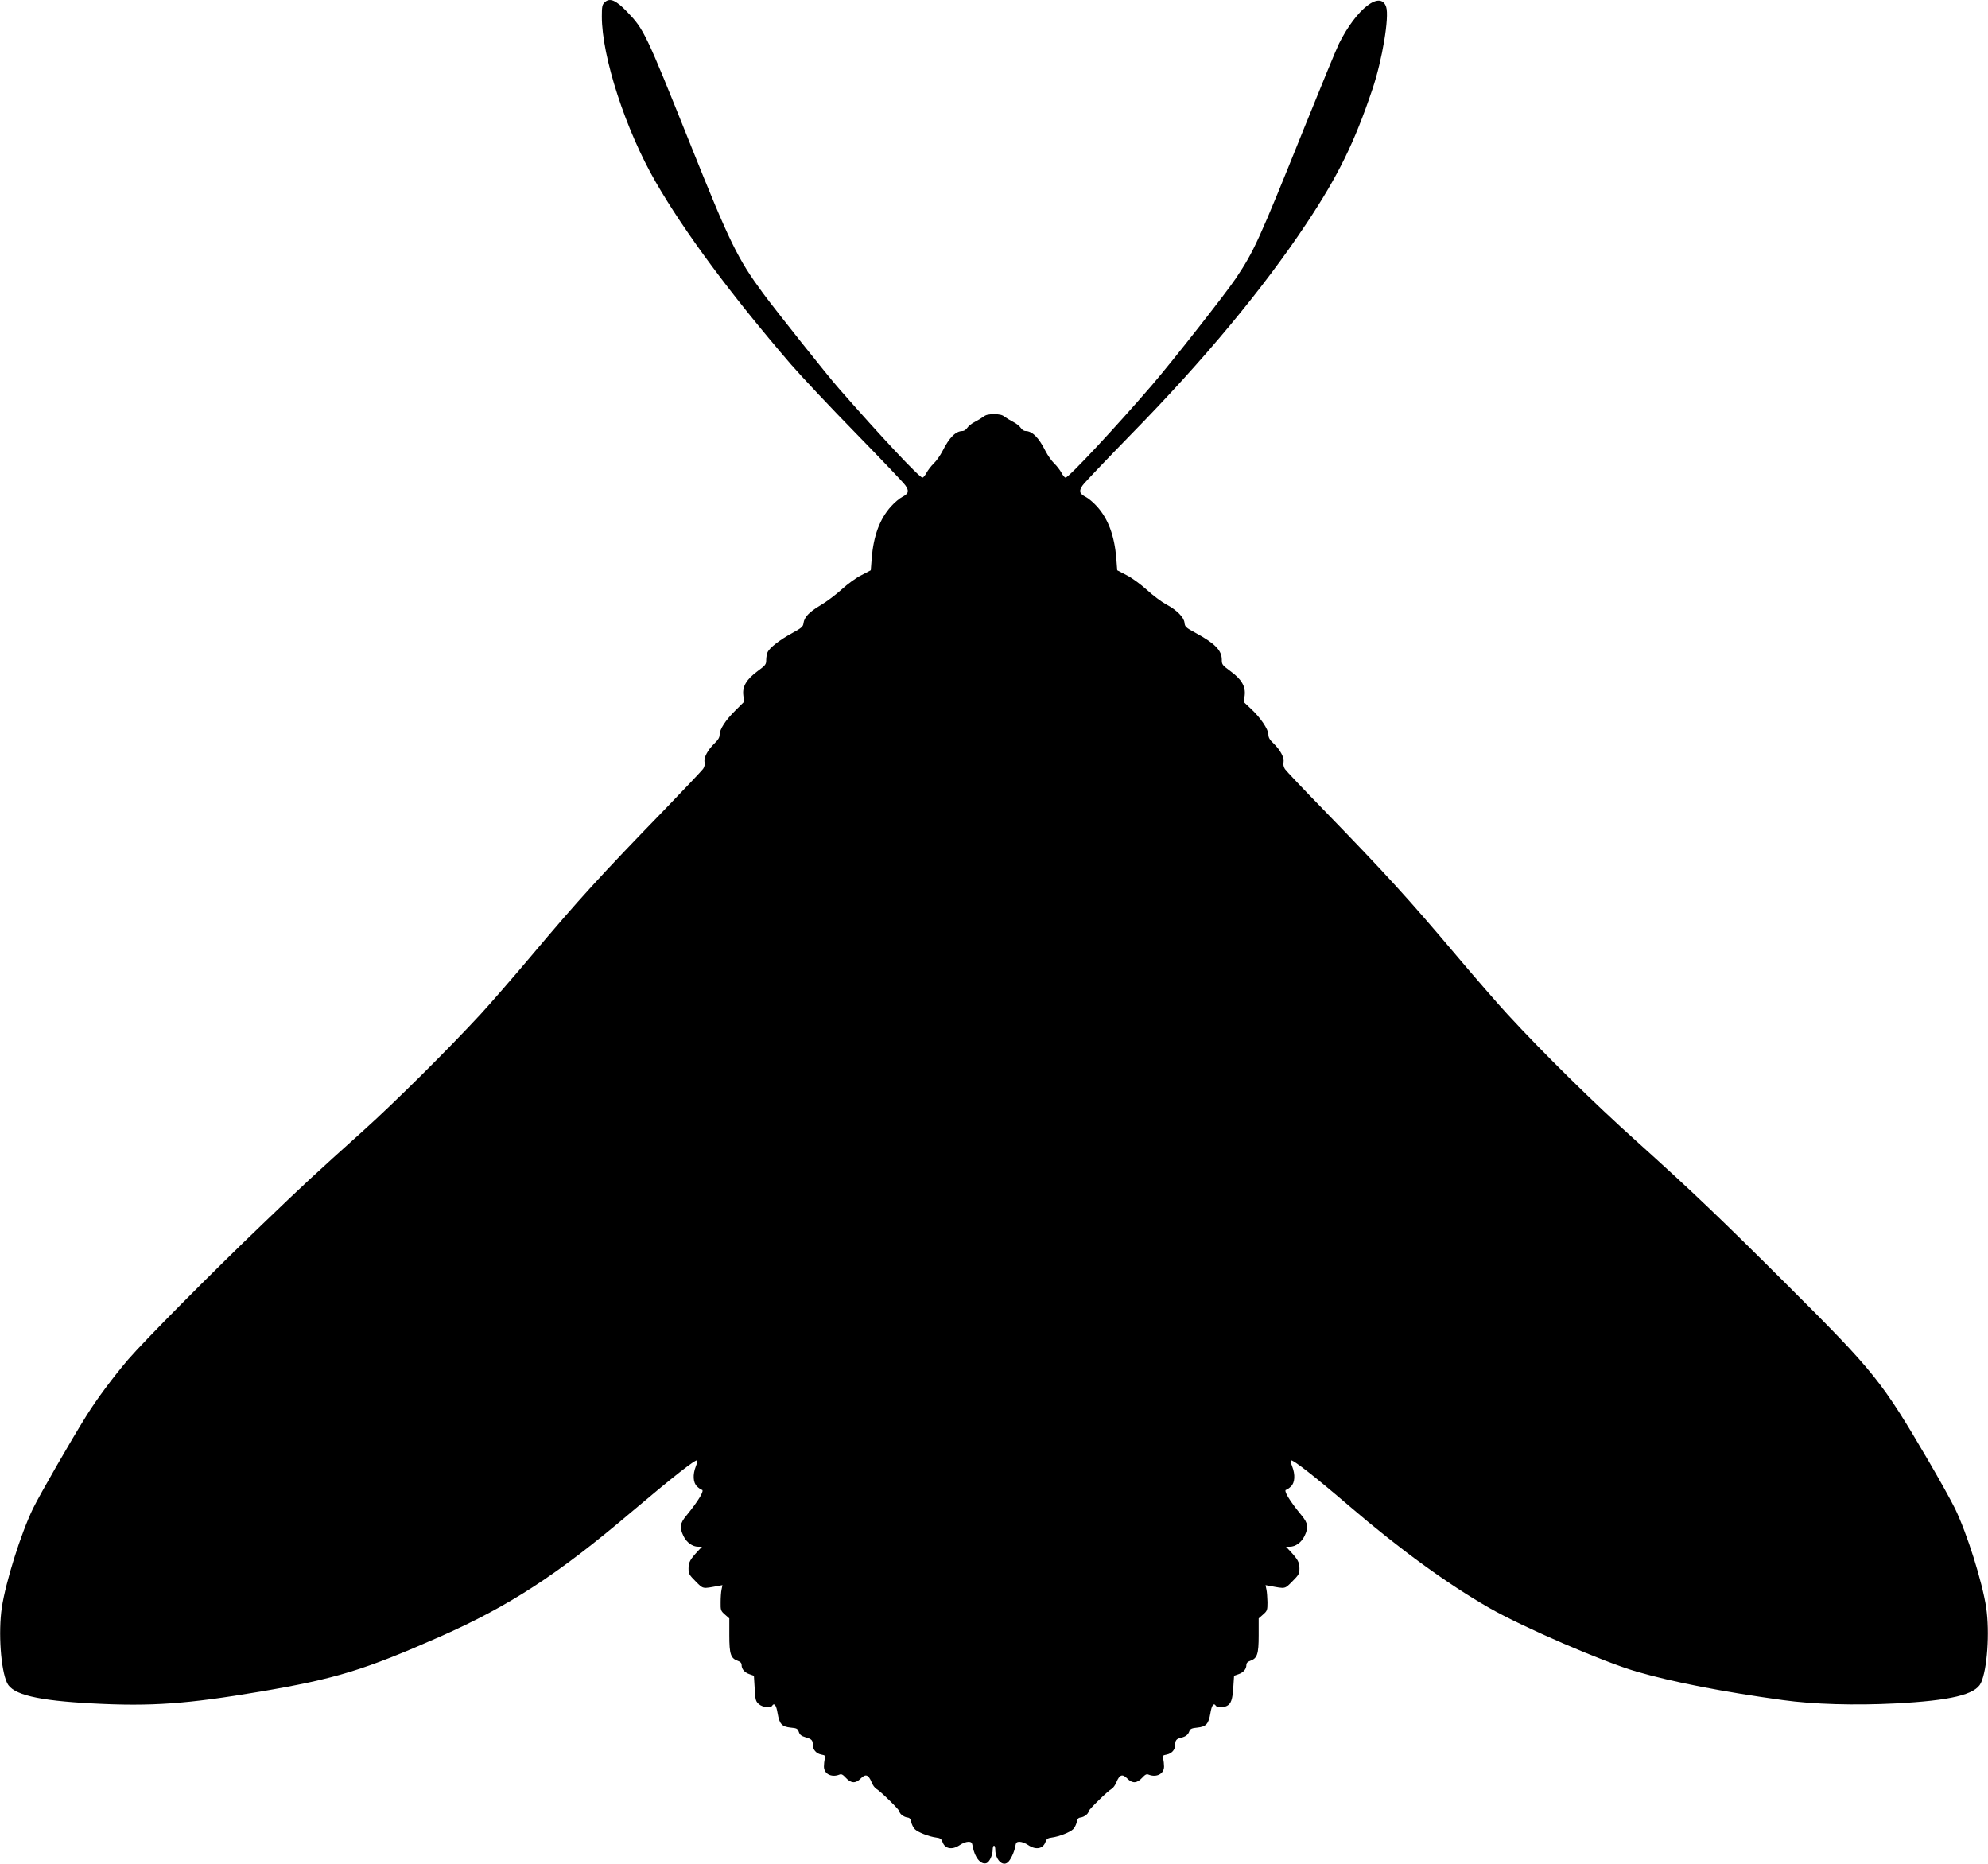
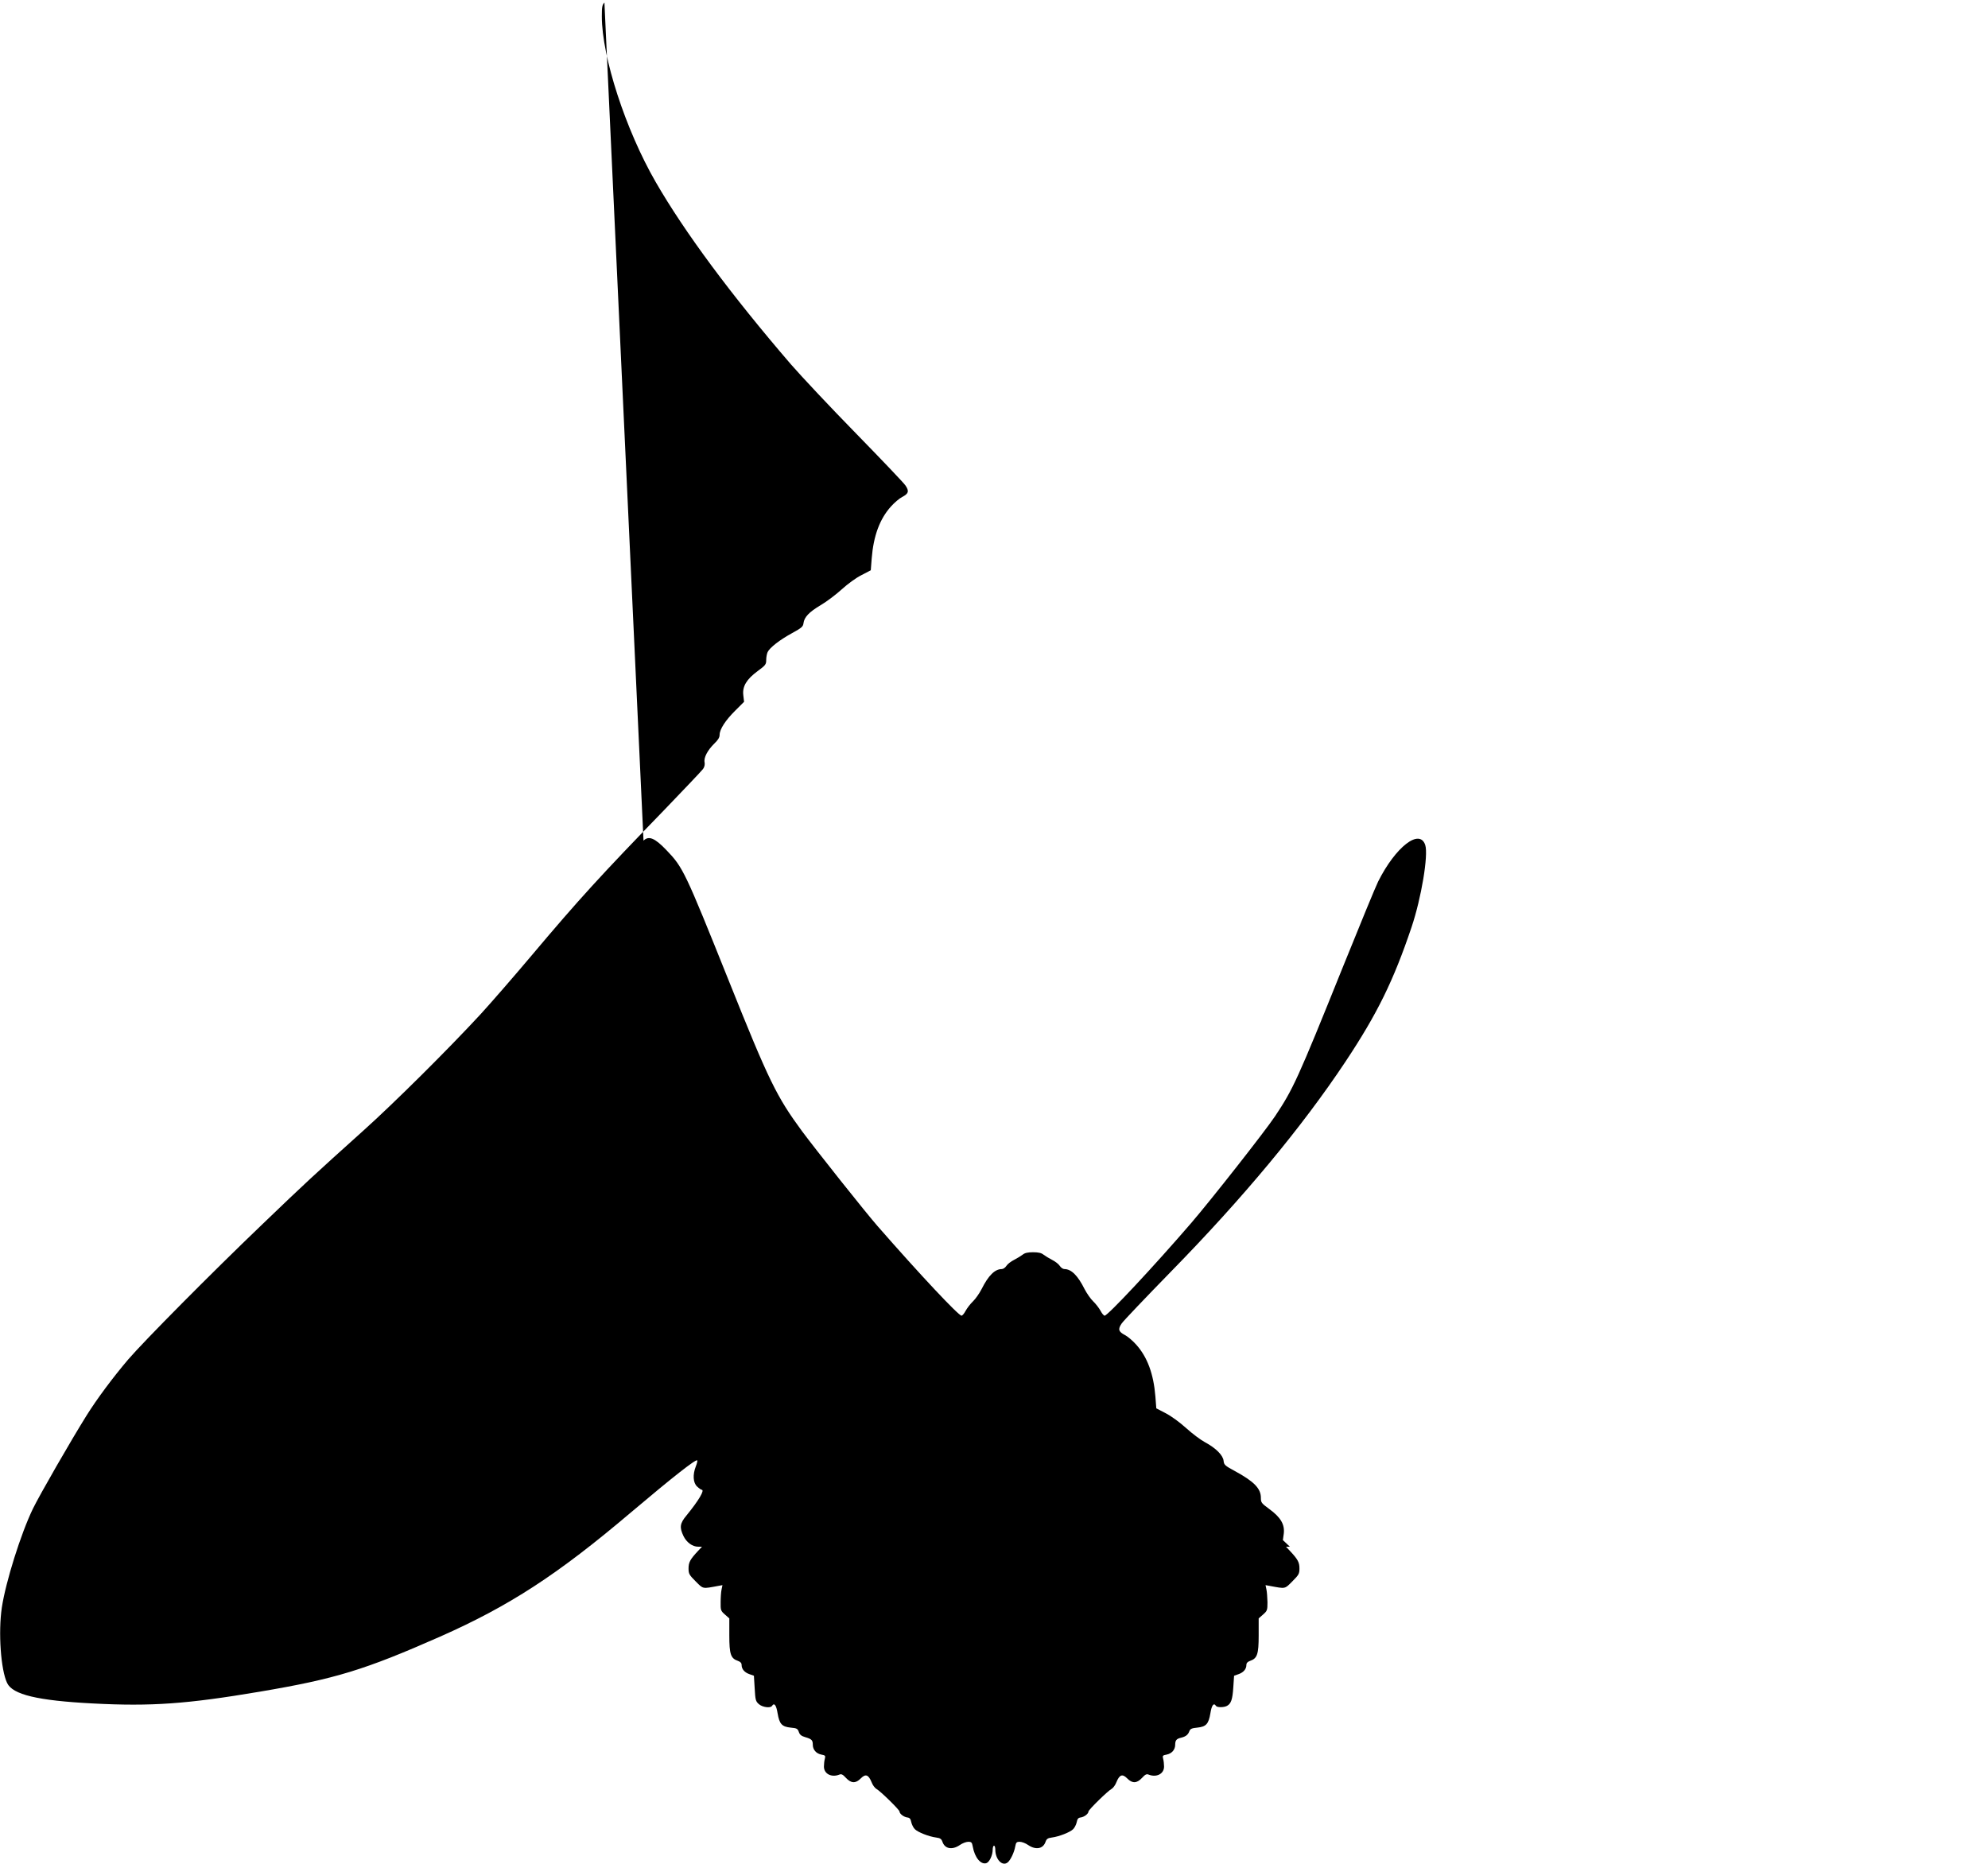
<svg xmlns="http://www.w3.org/2000/svg" version="1.0" width="1536pt" height="1440pt" viewBox="0 0 1536 1440" preserveAspectRatio="xMidYMid meet">
  <g transform="translate(0,1440) scale(0.1,-0.1)" fill="#000000" stroke="none">
-     <path d="M4670 14380 c-17 -17 -20 -33 -20 -107 0 -312 184 -877 416 -1279 223 -387 582 -871 1045 -1409 81 -93 307 -334 504 -535 196 -201 368 -381 381 -401 30 -44 24 -63 -26 -89 -20 -10 -59 -43 -85 -72 -88 -97 -136 -228 -150 -403 l-7 -91 -71 -37 c-41 -20 -107 -68 -153 -110 -45 -41 -118 -96 -164 -123 -89 -53 -126 -92 -132 -139 -3 -26 -14 -36 -87 -76 -96 -52 -174 -113 -190 -147 -6 -13 -11 -40 -11 -61 0 -34 -5 -41 -65 -85 -87 -64 -120 -119 -112 -187 l6 -51 -67 -67 c-77 -76 -122 -146 -122 -188 0 -21 -12 -40 -41 -68 -52 -51 -83 -109 -75 -145 3 -17 -1 -36 -12 -51 -9 -13 -143 -154 -297 -314 -492 -507 -663 -694 -1030 -1130 -139 -165 -315 -367 -391 -450 -255 -276 -667 -685 -904 -898 -386 -347 -451 -407 -780 -723 -400 -383 -918 -906 -1040 -1048 -118 -139 -241 -304 -321 -432 -122 -195 -361 -611 -414 -719 -94 -194 -211 -567 -241 -766 -28 -191 -8 -480 41 -582 42 -90 236 -136 660 -158 455 -24 730 -4 1293 91 585 99 809 168 1392 425 535 237 907 478 1475 960 322 272 501 413 512 402 3 -4 -2 -24 -11 -47 -25 -64 -21 -126 10 -155 15 -14 31 -25 35 -25 27 0 -23 -84 -118 -200 -50 -60 -54 -91 -22 -158 24 -49 69 -82 113 -82 l30 0 -30 -32 c-62 -66 -74 -89 -74 -136 0 -41 5 -50 55 -100 60 -60 50 -58 174 -35 l33 6 -7 -34 c-4 -18 -7 -62 -7 -98 -1 -61 1 -67 33 -95 l34 -30 0 -131 c0 -146 11 -178 66 -197 20 -7 29 -17 29 -32 0 -32 23 -58 61 -71 l34 -12 6 -98 c5 -91 8 -100 33 -122 28 -24 89 -32 101 -13 17 27 33 6 43 -57 14 -83 33 -104 102 -111 46 -4 53 -8 62 -33 7 -22 20 -32 51 -41 48 -14 57 -23 57 -58 0 -38 26 -68 65 -76 32 -6 34 -9 28 -33 -4 -14 -7 -41 -7 -60 0 -56 58 -86 119 -62 16 7 27 1 51 -25 40 -43 75 -45 115 -4 37 37 59 29 83 -29 8 -22 25 -45 37 -52 30 -16 179 -162 179 -175 0 -17 32 -42 60 -46 19 -2 26 -11 31 -37 4 -18 16 -42 27 -53 23 -24 110 -58 165 -65 32 -4 41 -11 49 -34 19 -54 75 -64 134 -24 20 14 49 25 65 25 25 0 29 -5 35 -37 15 -85 62 -141 105 -128 24 8 49 61 49 105 0 16 5 30 10 30 6 0 10 -14 10 -30 0 -76 55 -133 96 -99 22 18 50 77 58 122 6 32 10 37 35 37 16 0 45 -11 65 -25 59 -40 115 -30 134 24 8 23 17 30 49 34 55 7 142 41 165 65 11 11 23 35 27 53 5 26 12 35 31 37 28 4 60 29 60 46 0 13 149 159 179 175 12 7 29 30 37 52 24 58 46 66 83 29 40 -41 75 -39 115 4 24 26 35 32 51 25 61 -24 119 6 119 62 0 19 -3 46 -7 60 -6 24 -4 27 28 33 39 8 65 38 65 76 0 34 10 46 45 54 37 9 55 23 65 52 7 17 19 22 60 26 69 7 88 28 102 111 10 63 26 84 43 57 8 -13 61 -13 85 0 32 17 43 50 49 144 l6 89 34 12 c38 13 61 39 61 71 0 15 9 25 29 32 55 19 66 51 66 197 l0 131 34 30 c32 28 34 34 34 95 -1 36 -4 80 -8 98 l-7 34 33 -6 c124 -23 114 -25 174 35 50 50 55 59 55 100 0 47 -12 70 -74 136 l-30 32 30 0 c44 0 89 33 113 82 32 67 28 98 -21 158 -96 116 -146 200 -119 200 4 0 20 11 35 25 31 29 35 91 10 155 -9 23 -14 43 -11 47 12 11 184 -123 457 -357 393 -336 753 -597 1075 -782 264 -151 882 -418 1140 -493 279 -81 670 -157 1130 -220 236 -33 556 -42 870 -26 424 22 618 68 660 158 49 102 69 392 41 582 -30 199 -147 572 -241 766 -30 61 -121 225 -203 365 -361 617 -420 691 -1076 1345 -537 536 -746 735 -1182 1128 -323 289 -721 681 -998 982 -76 83 -252 285 -391 450 -369 437 -539 624 -1034 1134 -152 156 -284 295 -293 309 -10 16 -15 36 -11 52 7 36 -24 94 -76 145 -31 29 -41 47 -41 70 0 40 -62 132 -136 200 l-54 51 7 51 c8 70 -24 125 -112 189 -61 45 -65 50 -65 87 0 72 -53 126 -202 207 -76 41 -83 48 -86 78 -4 43 -60 99 -142 143 -34 18 -101 68 -148 111 -50 45 -117 94 -159 115 l-71 37 -7 91 c-14 175 -62 306 -150 403 -26 29 -65 62 -85 72 -50 26 -56 45 -26 89 13 20 185 200 381 401 557 569 1012 1116 1349 1623 245 369 370 623 510 1038 76 226 131 557 106 635 -43 131 -229 -13 -364 -282 -19 -38 -142 -337 -274 -664 -349 -867 -383 -940 -523 -1150 -79 -118 -494 -646 -648 -825 -285 -331 -644 -715 -668 -715 -7 0 -21 17 -32 38 -11 20 -36 53 -56 72 -20 19 -50 62 -67 95 -53 106 -103 155 -156 155 -11 0 -27 11 -36 25 -9 14 -35 34 -59 46 -23 12 -53 30 -66 40 -17 14 -40 19 -81 19 -41 0 -64 -5 -81 -19 -13 -10 -43 -28 -66 -40 -24 -12 -50 -32 -59 -46 -9 -14 -25 -25 -36 -25 -53 0 -103 -49 -156 -155 -17 -33 -47 -76 -67 -95 -20 -19 -45 -52 -56 -72 -11 -21 -25 -38 -32 -38 -23 0 -319 315 -646 689 -94 107 -479 592 -586 736 -197 268 -256 388 -565 1160 -341 850 -354 878 -484 1013 -89 93 -136 112 -176 72z" />
+     <path d="M4670 14380 c-17 -17 -20 -33 -20 -107 0 -312 184 -877 416 -1279 223 -387 582 -871 1045 -1409 81 -93 307 -334 504 -535 196 -201 368 -381 381 -401 30 -44 24 -63 -26 -89 -20 -10 -59 -43 -85 -72 -88 -97 -136 -228 -150 -403 l-7 -91 -71 -37 c-41 -20 -107 -68 -153 -110 -45 -41 -118 -96 -164 -123 -89 -53 -126 -92 -132 -139 -3 -26 -14 -36 -87 -76 -96 -52 -174 -113 -190 -147 -6 -13 -11 -40 -11 -61 0 -34 -5 -41 -65 -85 -87 -64 -120 -119 -112 -187 l6 -51 -67 -67 c-77 -76 -122 -146 -122 -188 0 -21 -12 -40 -41 -68 -52 -51 -83 -109 -75 -145 3 -17 -1 -36 -12 -51 -9 -13 -143 -154 -297 -314 -492 -507 -663 -694 -1030 -1130 -139 -165 -315 -367 -391 -450 -255 -276 -667 -685 -904 -898 -386 -347 -451 -407 -780 -723 -400 -383 -918 -906 -1040 -1048 -118 -139 -241 -304 -321 -432 -122 -195 -361 -611 -414 -719 -94 -194 -211 -567 -241 -766 -28 -191 -8 -480 41 -582 42 -90 236 -136 660 -158 455 -24 730 -4 1293 91 585 99 809 168 1392 425 535 237 907 478 1475 960 322 272 501 413 512 402 3 -4 -2 -24 -11 -47 -25 -64 -21 -126 10 -155 15 -14 31 -25 35 -25 27 0 -23 -84 -118 -200 -50 -60 -54 -91 -22 -158 24 -49 69 -82 113 -82 l30 0 -30 -32 c-62 -66 -74 -89 -74 -136 0 -41 5 -50 55 -100 60 -60 50 -58 174 -35 l33 6 -7 -34 c-4 -18 -7 -62 -7 -98 -1 -61 1 -67 33 -95 l34 -30 0 -131 c0 -146 11 -178 66 -197 20 -7 29 -17 29 -32 0 -32 23 -58 61 -71 l34 -12 6 -98 c5 -91 8 -100 33 -122 28 -24 89 -32 101 -13 17 27 33 6 43 -57 14 -83 33 -104 102 -111 46 -4 53 -8 62 -33 7 -22 20 -32 51 -41 48 -14 57 -23 57 -58 0 -38 26 -68 65 -76 32 -6 34 -9 28 -33 -4 -14 -7 -41 -7 -60 0 -56 58 -86 119 -62 16 7 27 1 51 -25 40 -43 75 -45 115 -4 37 37 59 29 83 -29 8 -22 25 -45 37 -52 30 -16 179 -162 179 -175 0 -17 32 -42 60 -46 19 -2 26 -11 31 -37 4 -18 16 -42 27 -53 23 -24 110 -58 165 -65 32 -4 41 -11 49 -34 19 -54 75 -64 134 -24 20 14 49 25 65 25 25 0 29 -5 35 -37 15 -85 62 -141 105 -128 24 8 49 61 49 105 0 16 5 30 10 30 6 0 10 -14 10 -30 0 -76 55 -133 96 -99 22 18 50 77 58 122 6 32 10 37 35 37 16 0 45 -11 65 -25 59 -40 115 -30 134 24 8 23 17 30 49 34 55 7 142 41 165 65 11 11 23 35 27 53 5 26 12 35 31 37 28 4 60 29 60 46 0 13 149 159 179 175 12 7 29 30 37 52 24 58 46 66 83 29 40 -41 75 -39 115 4 24 26 35 32 51 25 61 -24 119 6 119 62 0 19 -3 46 -7 60 -6 24 -4 27 28 33 39 8 65 38 65 76 0 34 10 46 45 54 37 9 55 23 65 52 7 17 19 22 60 26 69 7 88 28 102 111 10 63 26 84 43 57 8 -13 61 -13 85 0 32 17 43 50 49 144 l6 89 34 12 c38 13 61 39 61 71 0 15 9 25 29 32 55 19 66 51 66 197 l0 131 34 30 c32 28 34 34 34 95 -1 36 -4 80 -8 98 l-7 34 33 -6 c124 -23 114 -25 174 35 50 50 55 59 55 100 0 47 -12 70 -74 136 l-30 32 30 0 l-54 51 7 51 c8 70 -24 125 -112 189 -61 45 -65 50 -65 87 0 72 -53 126 -202 207 -76 41 -83 48 -86 78 -4 43 -60 99 -142 143 -34 18 -101 68 -148 111 -50 45 -117 94 -159 115 l-71 37 -7 91 c-14 175 -62 306 -150 403 -26 29 -65 62 -85 72 -50 26 -56 45 -26 89 13 20 185 200 381 401 557 569 1012 1116 1349 1623 245 369 370 623 510 1038 76 226 131 557 106 635 -43 131 -229 -13 -364 -282 -19 -38 -142 -337 -274 -664 -349 -867 -383 -940 -523 -1150 -79 -118 -494 -646 -648 -825 -285 -331 -644 -715 -668 -715 -7 0 -21 17 -32 38 -11 20 -36 53 -56 72 -20 19 -50 62 -67 95 -53 106 -103 155 -156 155 -11 0 -27 11 -36 25 -9 14 -35 34 -59 46 -23 12 -53 30 -66 40 -17 14 -40 19 -81 19 -41 0 -64 -5 -81 -19 -13 -10 -43 -28 -66 -40 -24 -12 -50 -32 -59 -46 -9 -14 -25 -25 -36 -25 -53 0 -103 -49 -156 -155 -17 -33 -47 -76 -67 -95 -20 -19 -45 -52 -56 -72 -11 -21 -25 -38 -32 -38 -23 0 -319 315 -646 689 -94 107 -479 592 -586 736 -197 268 -256 388 -565 1160 -341 850 -354 878 -484 1013 -89 93 -136 112 -176 72z" />
  </g>
</svg>